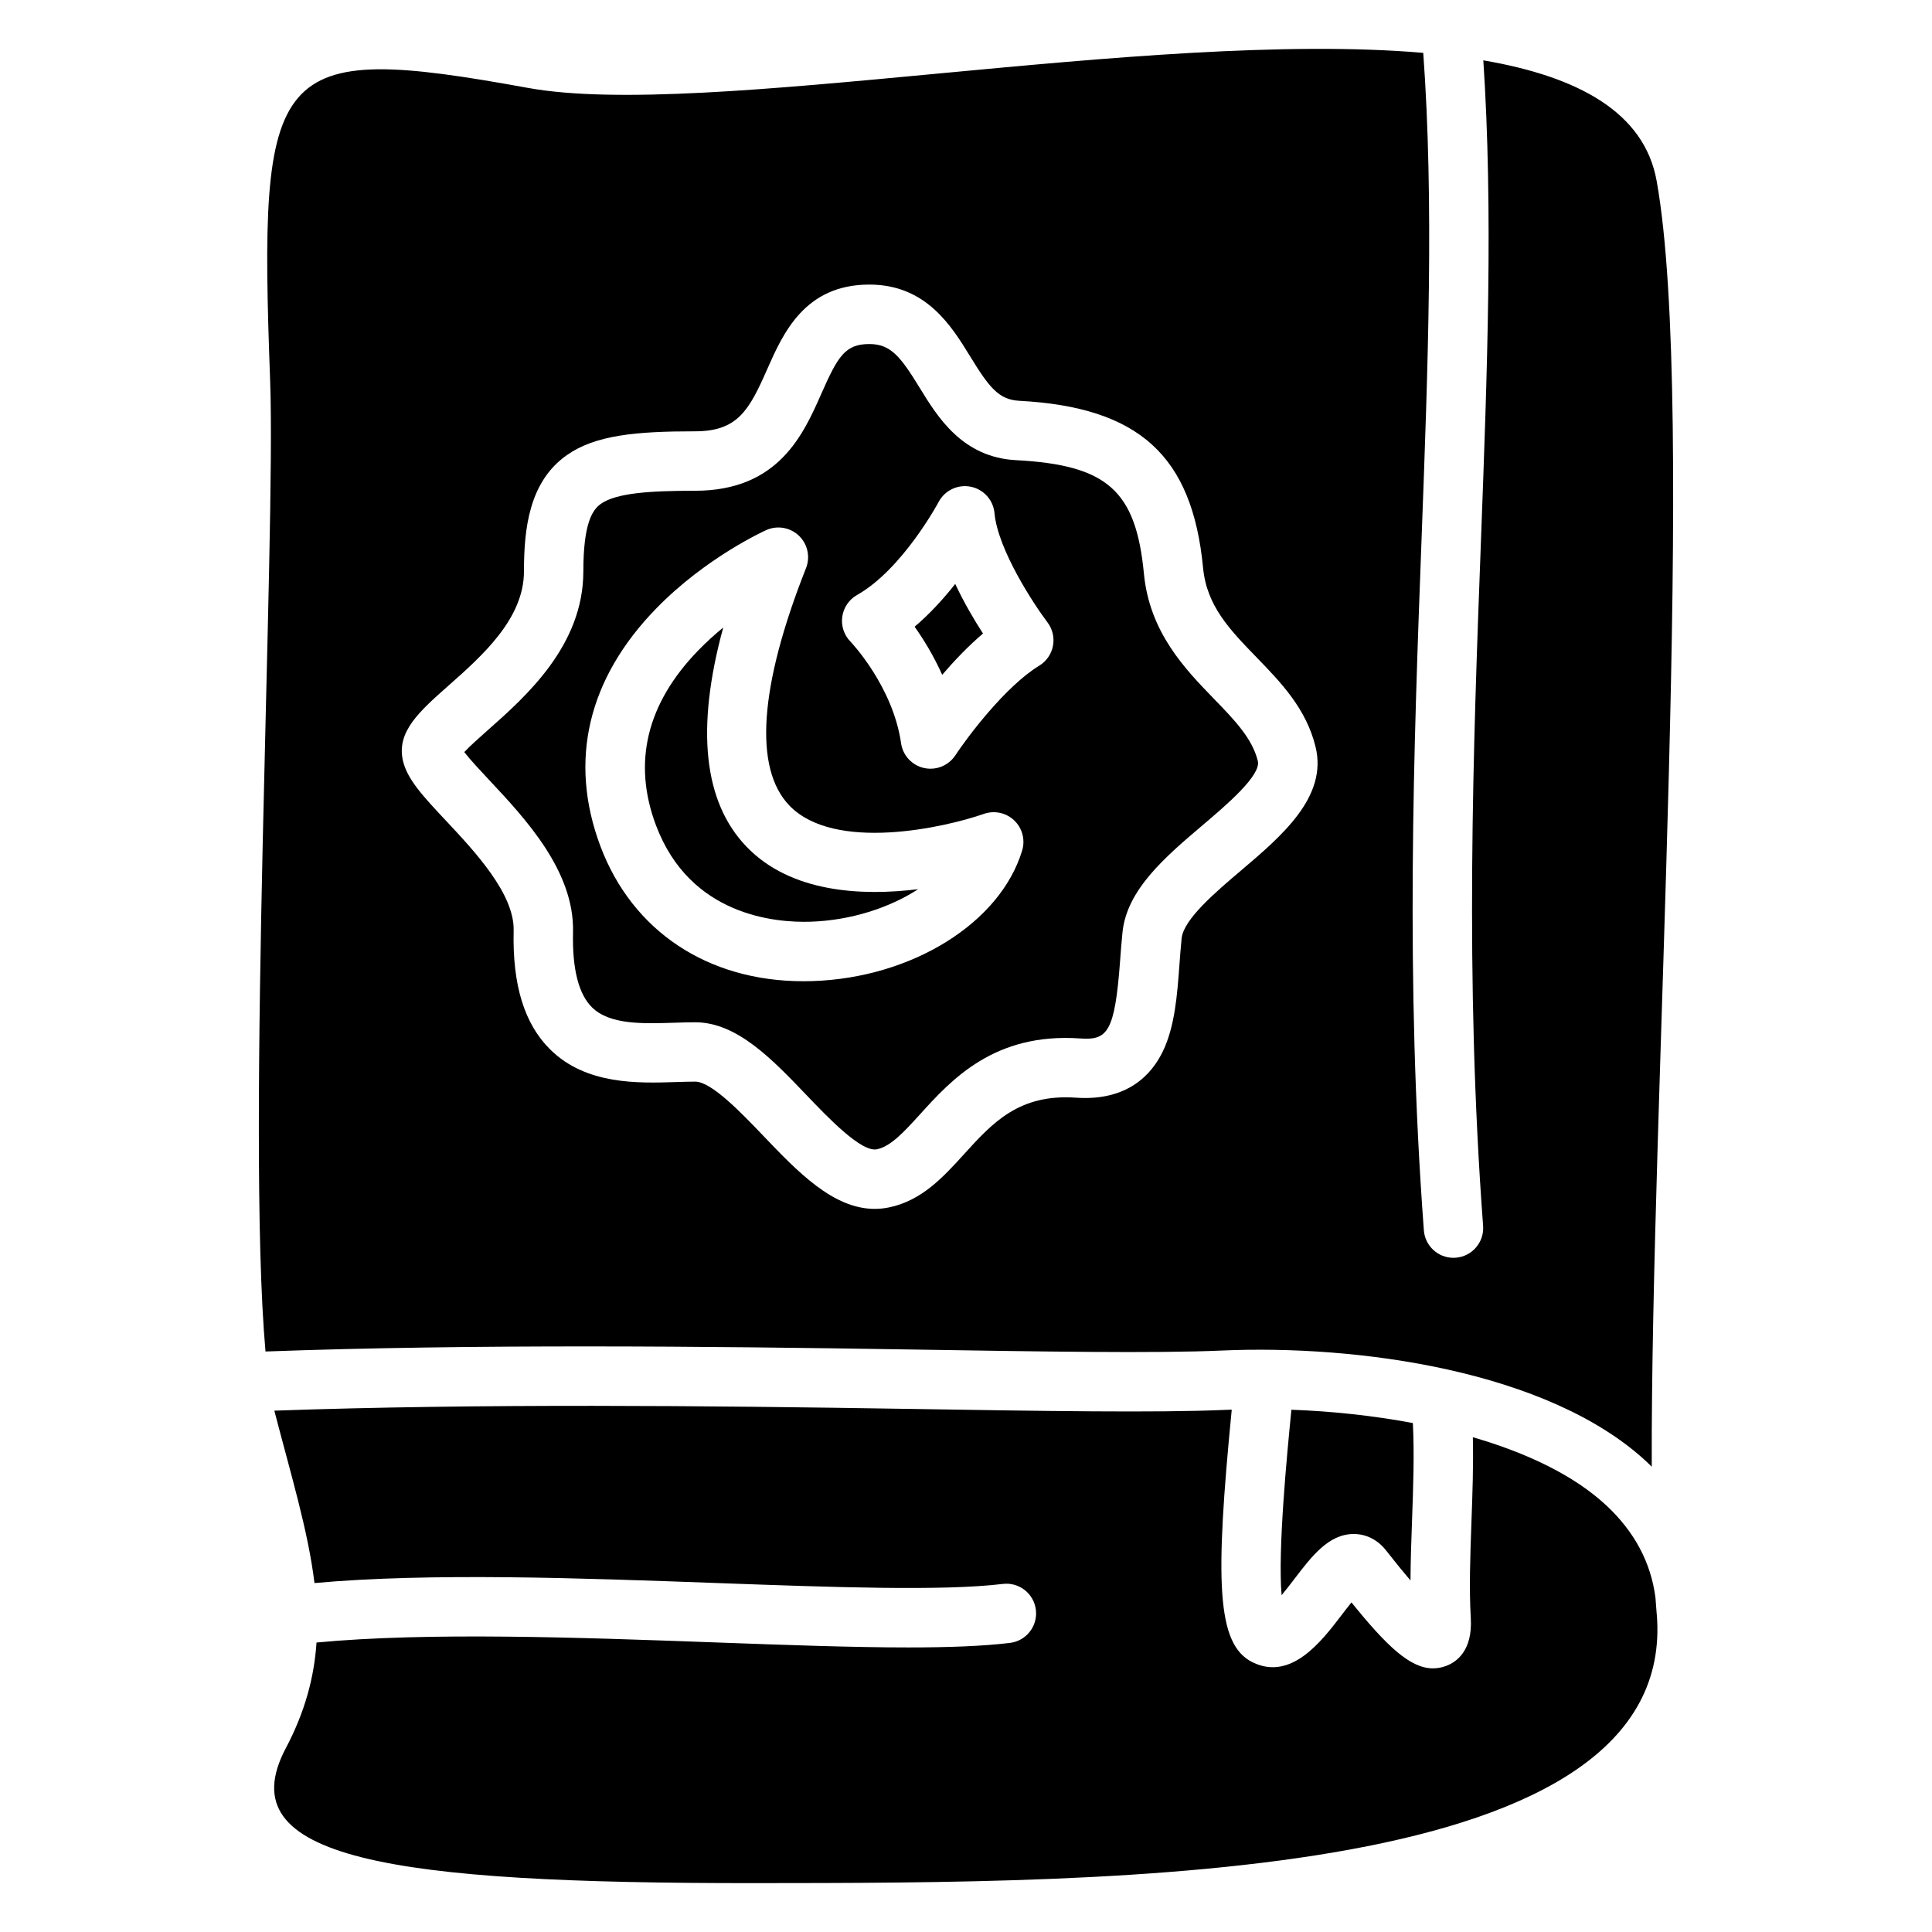
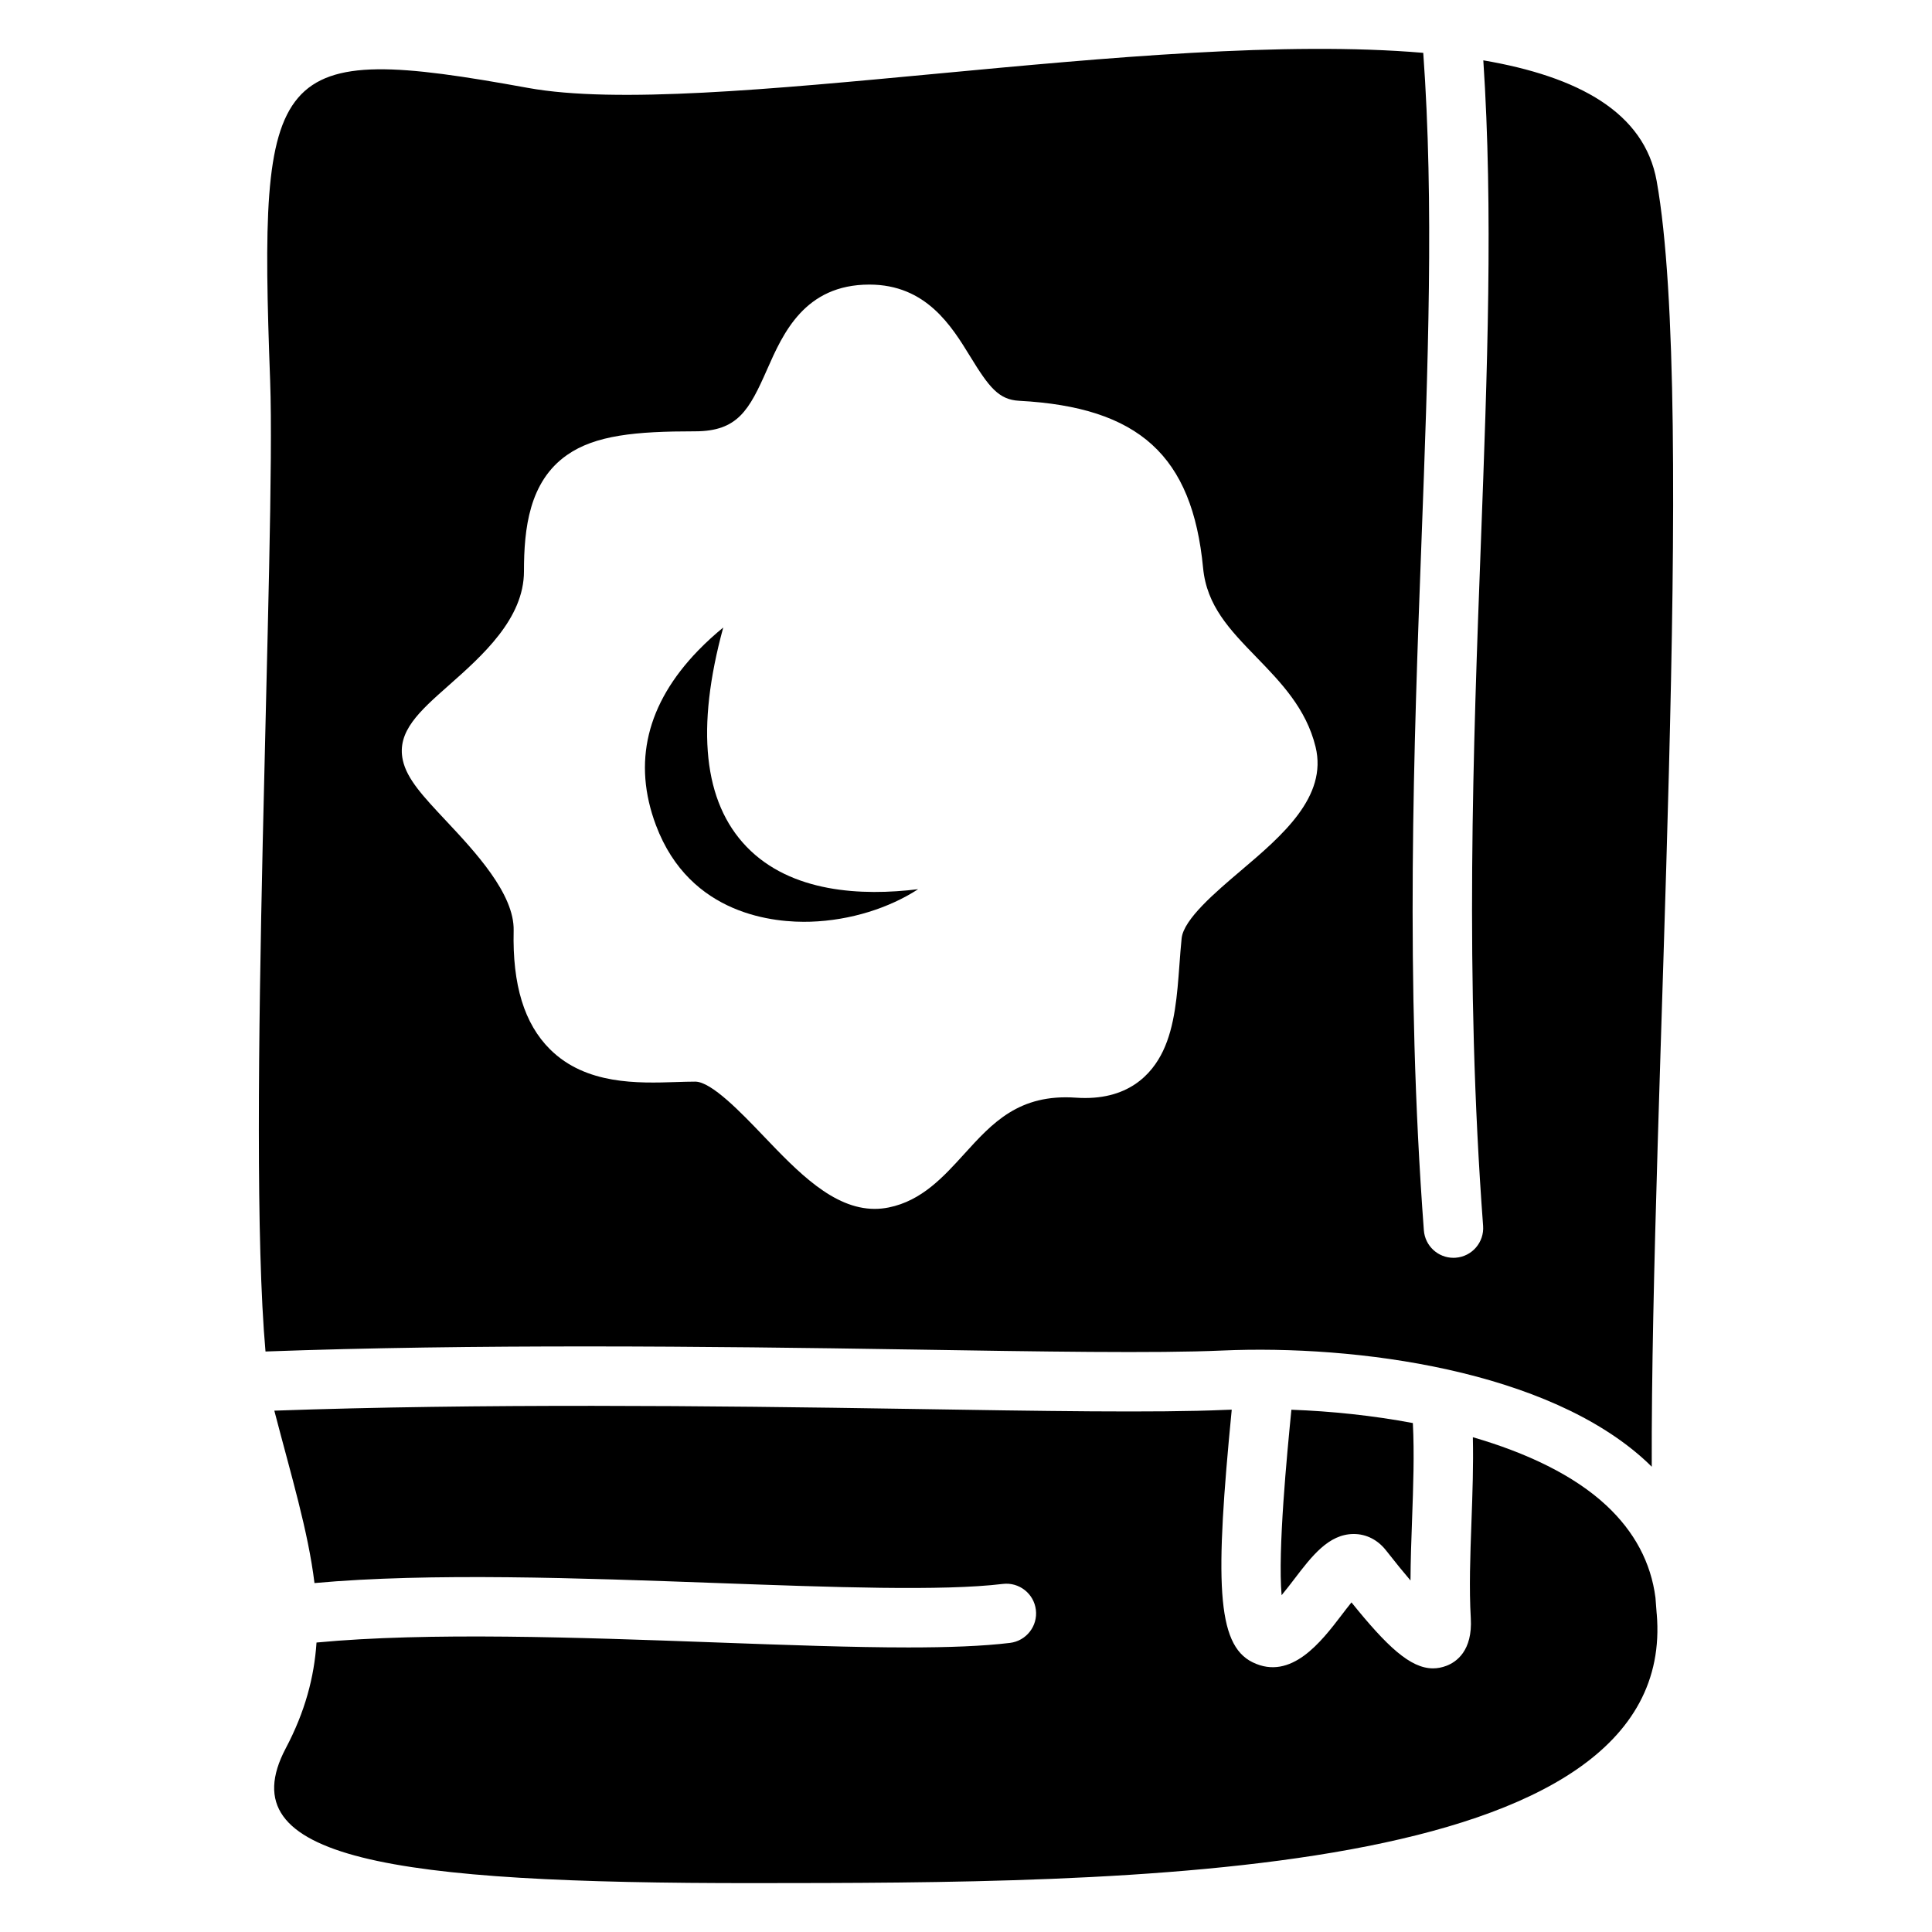
<svg xmlns="http://www.w3.org/2000/svg" fill="#000000" width="800px" height="800px" version="1.1" viewBox="144 144 512 512">
  <g>
    <path d="m341.85 368.4c-11.43-11.863-13.488-31.355-6.184-58.102-2.242 1.836-4.508 3.879-6.684 6.129-13.629 14.105-17.379 29.676-11.145 46.277 9.012 23.992 31.652 25.863 40.984 25.559 10.594-0.348 20.82-3.637 28.496-8.617-14.875 1.832-33.688 0.98-45.469-11.246z" />
-     <path d="m386.38 310.09c2.344 3.297 5.027 7.629 7.312 12.746 3.137-3.66 6.84-7.57 10.812-10.945-2.269-3.508-5.004-8.113-7.359-13.145-3.019 3.828-6.652 7.859-10.766 11.344z" />
-     <path d="m465.66 329.14c-7.582-7.82-17.016-17.551-18.508-33.098-2.117-22.059-9.723-28.809-33.906-30.094-14.238-0.758-20.781-11.434-25.555-19.23-5.027-8.203-7.637-11.543-13.301-11.543-6.383 0-8.328 3.195-12.691 13.078-4.805 10.891-11.387 25.805-33.516 25.805-12 0-20.832 0.586-24.918 3.449-2.176 1.523-4.672 4.934-4.672 17.91 0 19.672-15.227 33.148-25.305 42.07-2.082 1.844-4.734 4.191-6.25 5.824 1.535 1.996 4.356 5.008 6.562 7.363 9.555 10.191 22.645 24.145 22.258 40.344-0.23 9.691 1.453 16.391 5.004 19.914 4.688 4.648 13.383 4.371 21.797 4.102 1.938-0.062 3.766-0.121 5.582-0.121 11.035 0 20.387 9.777 29.43 19.234 5.809 6.074 14.59 15.27 18.719 14.422 3.688-0.746 7.301-4.727 11.488-9.34 8.281-9.121 19.637-21.609 42.348-20.031 7.231 0.5 9.203-1.469 10.621-20.691 0.18-2.43 0.367-4.941 0.625-7.445 1.168-11.348 11.383-20.016 21.262-28.402 6.184-5.25 15.531-13.188 14.602-16.984-1.465-6.004-6.195-10.883-11.676-16.535zm-50.777 40.25c-5.793 19.184-29.148 33.738-55.527 34.609-0.816 0.027-1.629 0.039-2.434 0.039-25.332 0-45.34-13.25-53.809-35.797-8.496-22.617-3.34-44.441 14.906-63.105 13.086-13.387 28.387-20.359 29.031-20.652 2.922-1.316 6.348-0.727 8.668 1.484 2.316 2.215 3.062 5.609 1.883 8.59-12.375 31.285-13.902 53.035-4.418 62.906 11.973 12.453 41.273 5.828 51.551 2.223 2.797-0.98 5.91-0.309 8.051 1.738 2.141 2.051 2.953 5.129 2.098 7.965zm8.168-54.238c-0.414 2.188-1.734 4.098-3.633 5.254-9.02 5.496-19.121 19.027-22.254 23.777-1.477 2.238-3.965 3.539-6.574 3.539-0.57 0-1.145-0.062-1.719-0.191-3.191-0.715-5.609-3.324-6.074-6.559-2.18-15.145-13.293-26.812-13.406-26.926-1.715-1.746-2.523-4.191-2.18-6.613 0.34-2.422 1.789-4.551 3.918-5.754 12.051-6.816 21.531-24.484 21.625-24.66 1.633-3.074 5.09-4.719 8.504-4.031 3.414 0.684 5.973 3.527 6.293 6.992 0.895 9.707 10.438 24.188 14.039 28.949 1.348 1.777 1.875 4.039 1.461 6.223z" />
    <path d="m214.36 502.16c54.875-2.008 117-1.398 170.58-0.535h0.102c35.09 0.566 65.391 1.055 82.793 0.281 35.617-1.578 86.484 5.199 112.58 29.516 0.453 0.422 0.879 0.852 1.316 1.281-0.309-96.109 11.984-281.2 1.301-340.75-3.262-18.172-20.727-27.645-45.938-31.961 2.641 39.754 1.051 82.598-0.641 127.72-2.027 54.137-4.324 115.5 0.586 181.16 0.324 4.336-2.926 8.113-7.262 8.438-0.199 0.016-0.398 0.023-0.598 0.023-4.082 0-7.531-3.148-7.84-7.285-4.977-66.539-2.66-128.37-0.621-182.92 1.715-45.852 3.336-89.34 0.461-129.12-73.188-6.273-190.46 17.797-237.27 9.285-68.316-12.422-71.406-6.383-68.316 77.629 1.535 41.578-6.375 199.45-1.23 257.24zm48.5-176.47c8.91-7.887 19.996-17.699 19.996-30.281 0-11.293 1.352-23.781 11.383-30.809 7.519-5.266 18.141-6.297 33.949-6.297 11.34 0 14.352-5.629 19.113-16.418 4.184-9.48 9.914-22.469 27.094-22.469 15.043 0 21.793 11.02 26.723 19.062 4.973 8.113 7.535 11.445 12.969 11.734 31.766 1.688 45.887 14.527 48.746 44.312 0.965 10.055 7.07 16.352 14.137 23.645 6.481 6.684 13.18 13.598 15.668 23.746 3.246 13.25-8.945 23.602-19.703 32.734-6.801 5.773-15.27 12.961-15.789 18.016-0.234 2.277-0.414 4.676-0.582 6.992-0.59 7.996-1.203 16.266-4.348 22.859-2.945 6.176-9.344 13.332-23.07 12.379-15.121-1.055-22.148 6.699-29.602 14.906-5.543 6.106-11.273 12.418-20.023 14.188-1.262 0.254-2.5 0.375-3.719 0.375-11 0-20.391-9.82-29.504-19.352-5.801-6.066-13.742-14.371-18.051-14.371-1.566 0-3.273 0.055-5.078 0.113-10.082 0.324-23.887 0.766-33.387-8.66-6.84-6.785-10-17.078-9.656-31.469 0.234-9.754-10.305-20.992-18-29.199-5.961-6.359-10.27-10.953-11.367-15.949-1.672-7.598 4.406-12.977 12.102-19.789z" />
    <path d="m483.64 566.74c1.223-1.465 2.457-3.086 3.336-4.234 4.688-6.141 9.117-11.938 15.723-11.98h0.066c3.316 0 6.352 1.543 8.551 4.348 2.574 3.285 4.711 5.894 6.481 7.973 0.023-5.367 0.223-10.832 0.418-16.188 0.312-8.598 0.625-17.465 0.207-25.535-10.566-1.988-21.551-3.141-32.188-3.531-1.145 11.602-3.637 37.289-2.594 49.148z" />
    <path d="m583.04 571.66c0-0.027-0.004-0.055-0.008-0.086v-0.016c-0.113-1.32-0.219-2.703-0.316-4.137-1.188-9.293-5.555-17.512-13.027-24.473-8.59-8.004-21.141-13.945-35.367-18.07 0.172 7.363-0.098 14.953-0.367 22.355-0.332 9.09-0.641 17.672-0.18 25.598 0.504 8.668-3.84 11.633-6.473 12.629-1.188 0.449-2.363 0.672-3.543 0.672-6.023 0-12.227-5.852-21.605-17.48-0.918 1.133-1.883 2.394-2.66 3.414-5.305 6.945-13.32 17.449-23.523 12.465-9.691-4.731-9.953-21.773-5.547-66.957-0.629 0.023-1.262 0.039-1.883 0.066-17.875 0.793-48.402 0.301-83.746-0.27h-0.105c-52.809-0.852-113.91-1.453-167.99 0.469 4.5 17.312 8.961 31.914 10.641 45.688 30.496-2.781 70.617-1.32 106.53-0.012 30.789 1.121 59.867 2.184 75.887 0.242 4.312-0.523 8.238 2.551 8.762 6.867 0.523 4.316-2.551 8.238-6.867 8.762-7.195 0.871-16.32 1.203-26.891 1.203-14.766 0-32.355-0.641-51.461-1.34-35.824-1.305-75.91-2.766-105.42 0.039-0.613 9.184-3.027 18.324-8.148 28.02-15.527 29.402 27.945 35.809 124.21 35.738 96.223-0.066 245.19 0.074 239.11-71.387z" />
  </g>
</svg>